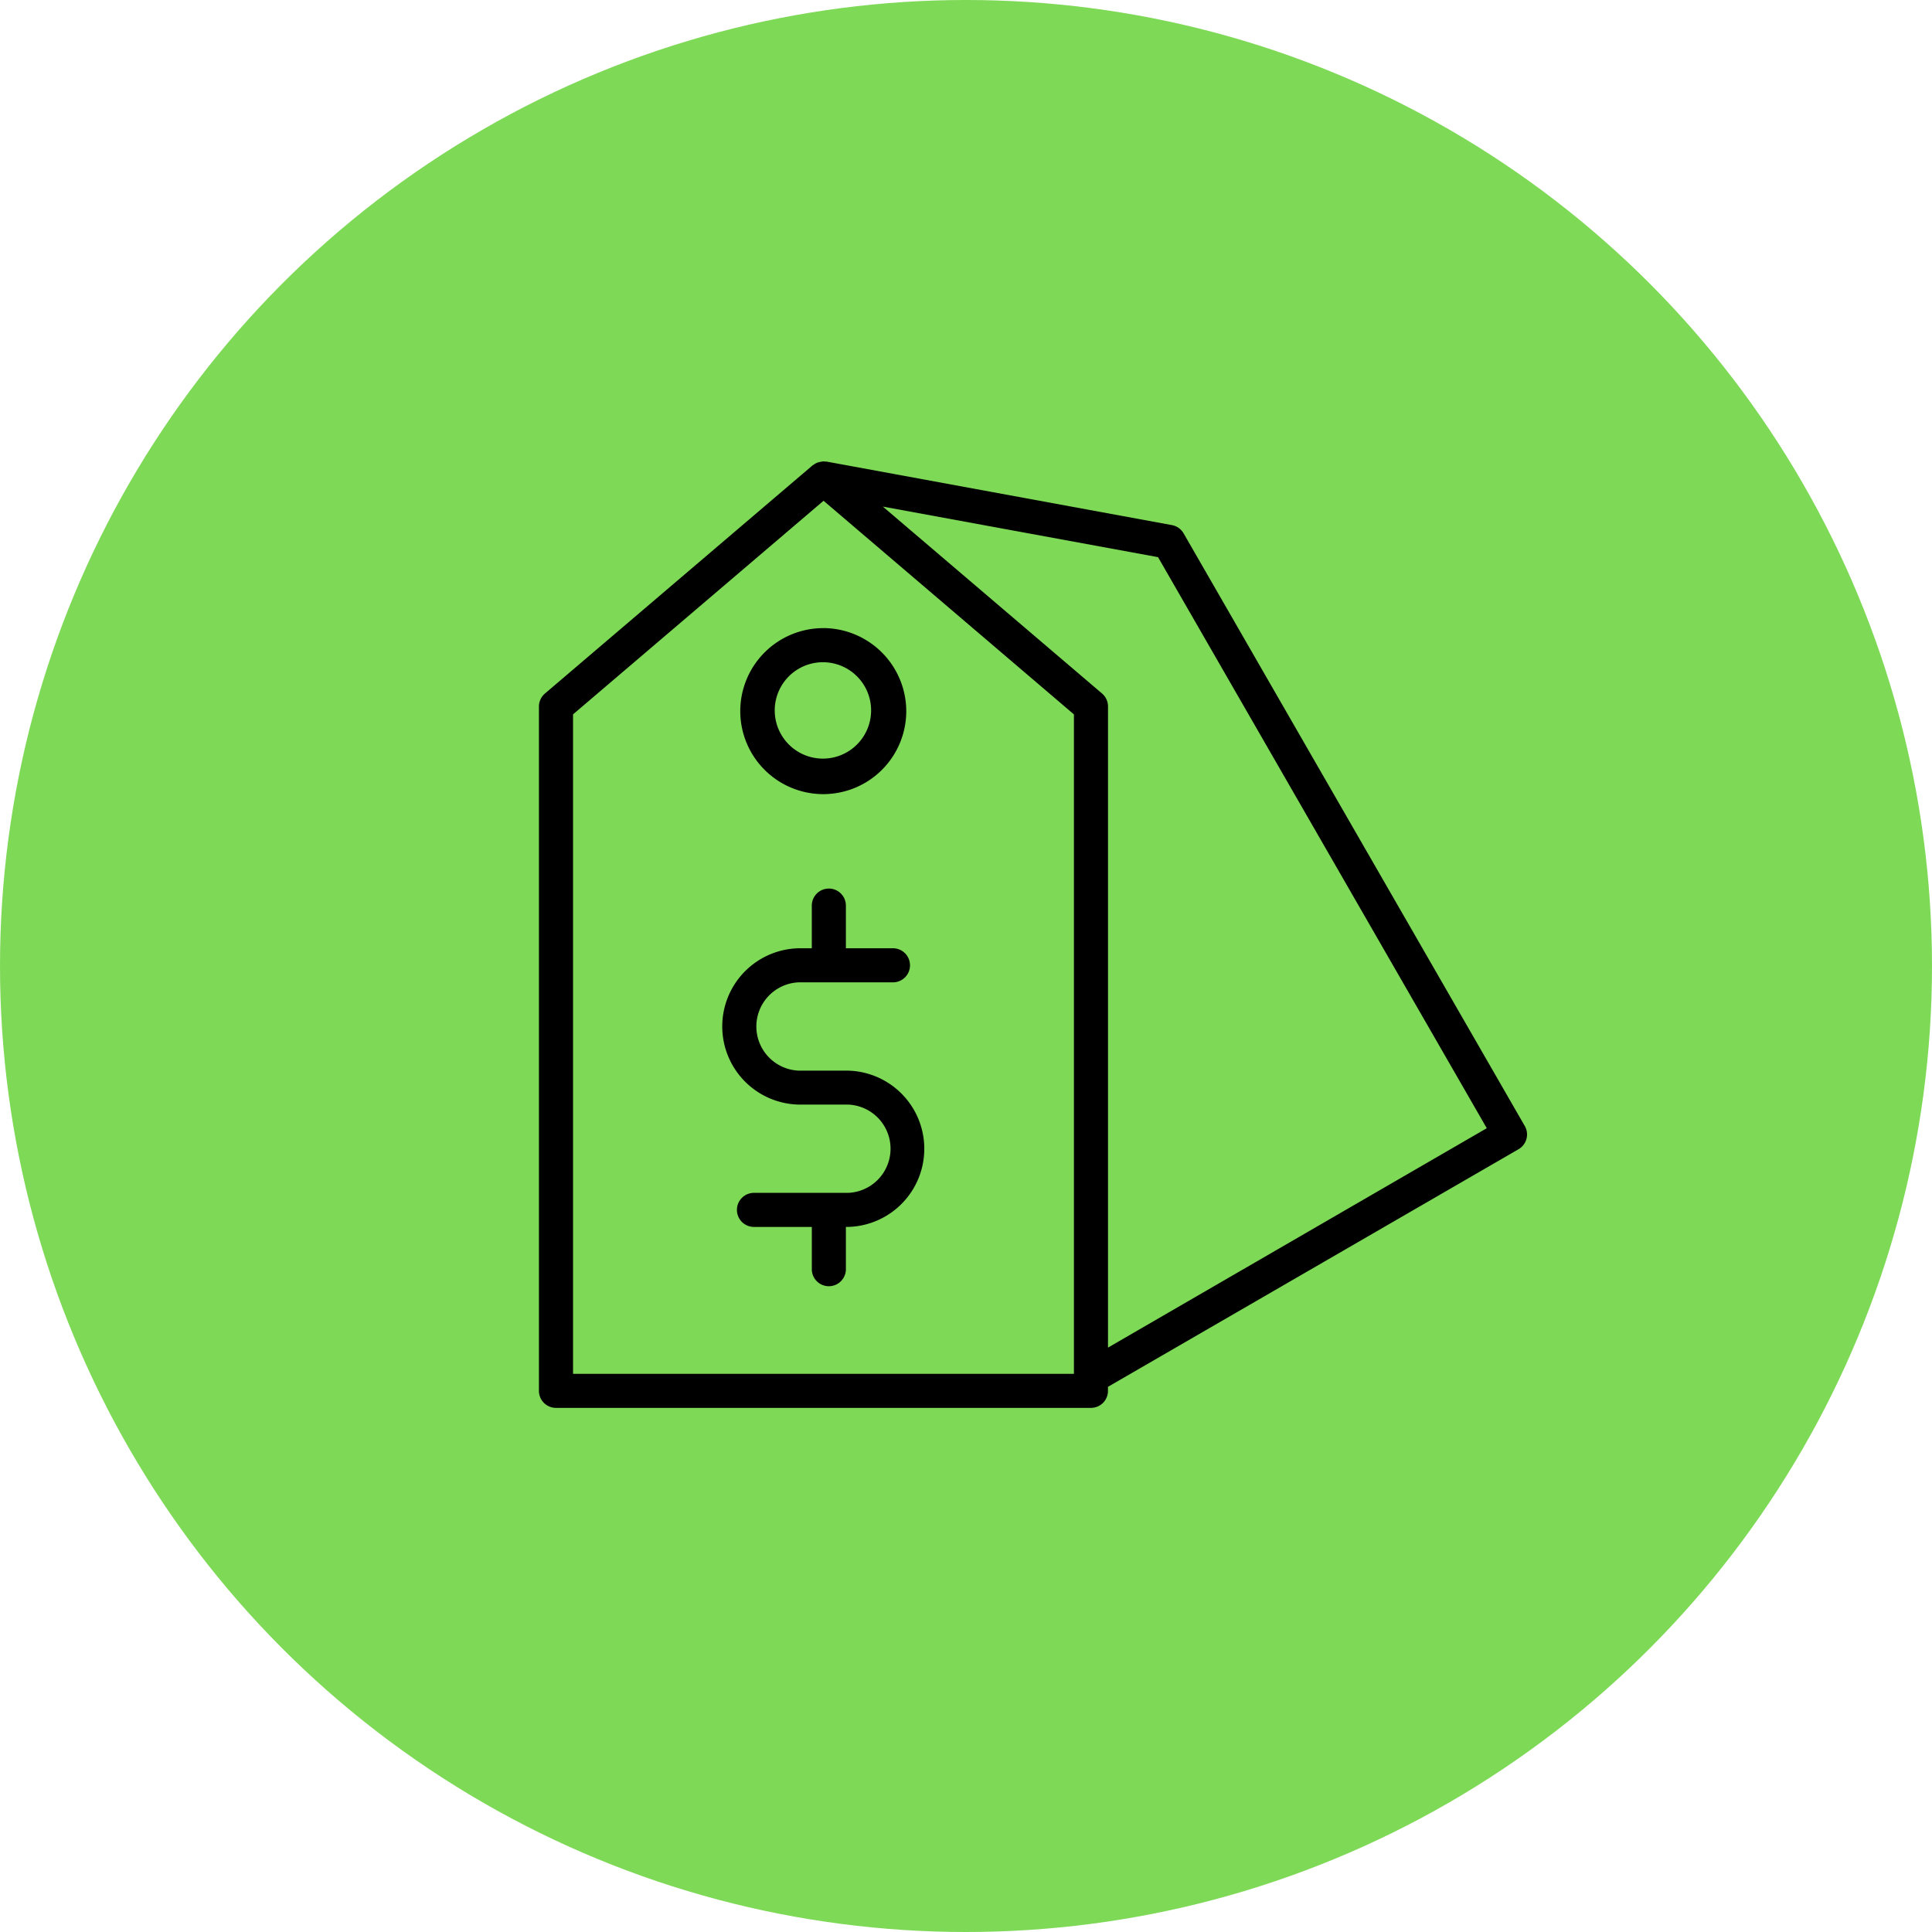
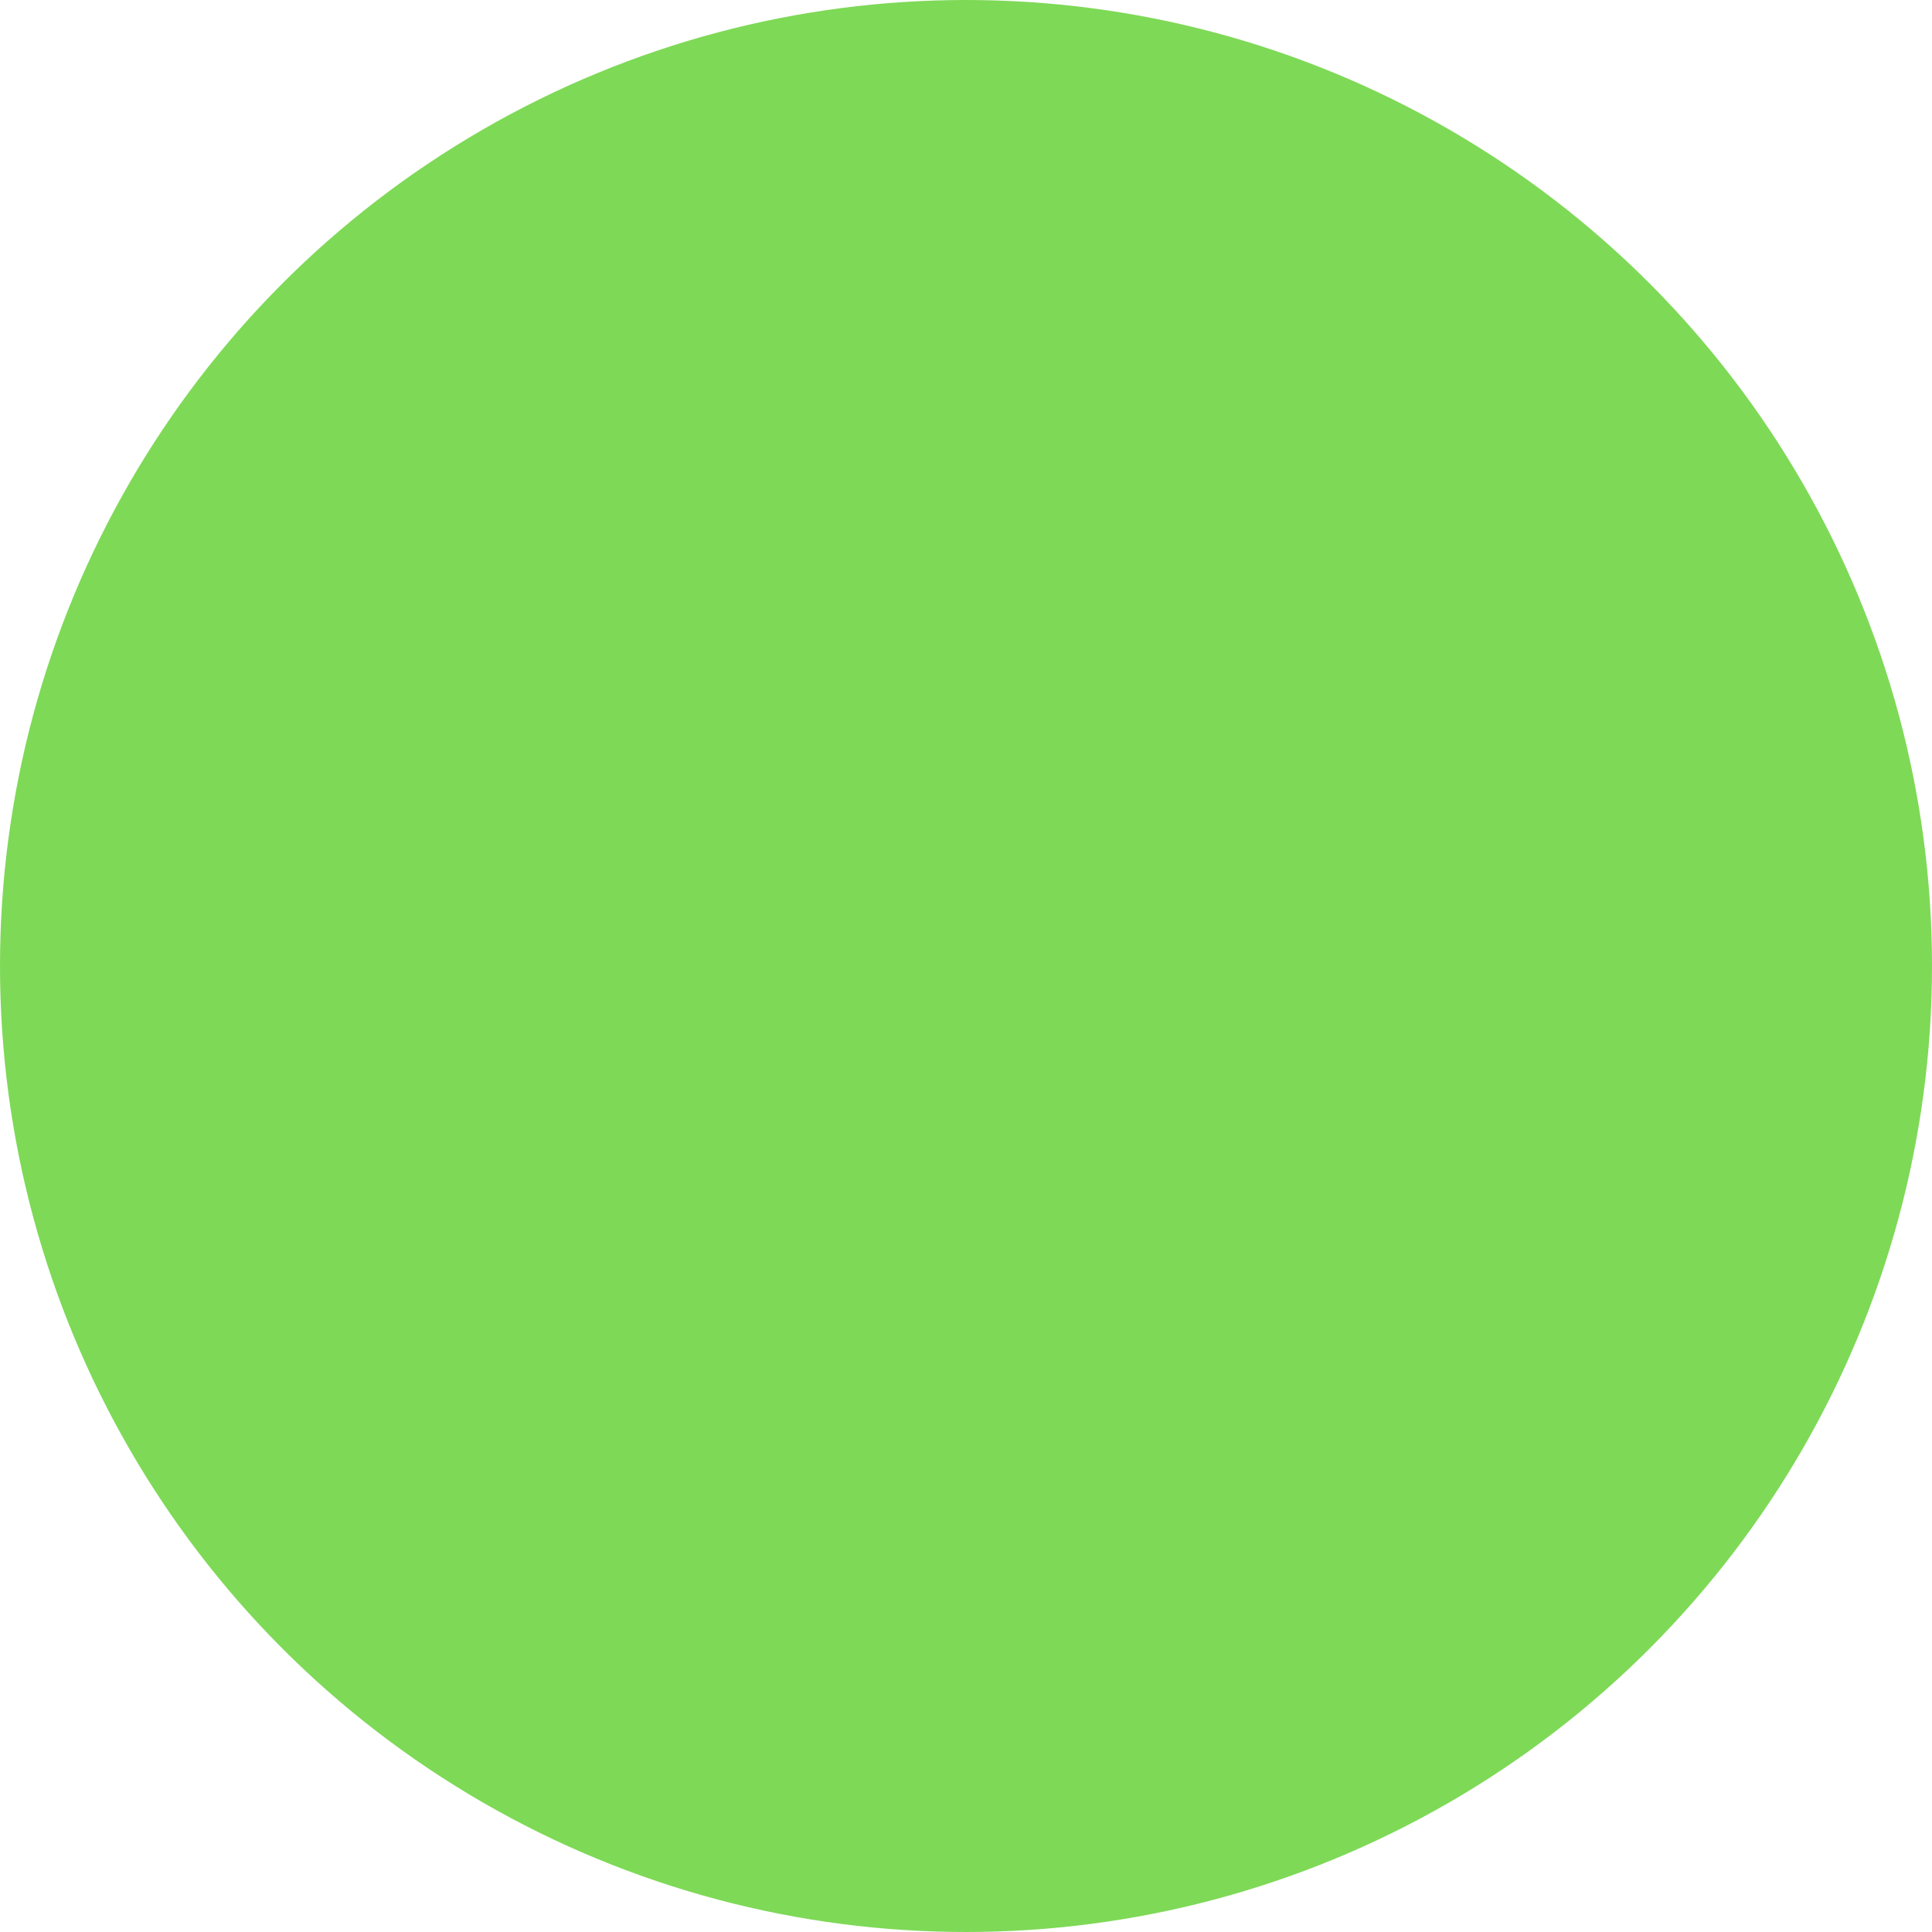
<svg xmlns="http://www.w3.org/2000/svg" width="123" height="123" viewBox="0 0 123 123">
  <g id="Grupo_493" data-name="Grupo 493" transform="translate(-622 -791)">
    <circle id="Elipse_5" data-name="Elipse 5" cx="61.5" cy="61.5" r="61.5" transform="translate(622 791)" fill="#7ed957" />
-     <path id="noun-price-4613523" d="M114.359,36.9c-.023,0-.046.007-.07.013a1.447,1.447,0,0,0-.345.078,1.088,1.088,0,0,0-.225.132c-.022.012-.044.025-.066.038l-.04.034h0l-.011.011L96.624,51.68a1.084,1.084,0,0,0-.385.824V96.073a1.084,1.084,0,0,0,1.089,1.088h34.051a1.084,1.084,0,0,0,1.088-1.088V95.82l26.14-15.127h0A1.085,1.085,0,0,0,159,79.211L137.279,41.48a1.085,1.085,0,0,0-.744-.521l-21.986-4.044c-.033,0-.066,0-.1,0s-.061-.012-.091-.016Zm0,2.51,15.94,13.6V94.992H98.411V53.008Zm3.775.371L135.654,43l20.929,36.356L132.469,93.323V52.5a1.084,1.084,0,0,0-.385-.824Zm-3.775,7.738a5.284,5.284,0,1,0,5.266,5.285A5.3,5.3,0,0,0,114.359,47.516Zm-.08,2.171h.08a3.068,3.068,0,1,1-.08,0ZM114.7,64.1a1.084,1.084,0,0,0-1.089,1.08V67.9h-.824a4.977,4.977,0,0,0,0,9.952h3.131a2.812,2.812,0,0,1,0,5.62h-5.956a1.085,1.085,0,1,0,0,2.169h3.65v2.722a1.085,1.085,0,0,0,2.169,0V85.64h.138a4.976,4.976,0,0,0,0-9.949h-3.131a2.813,2.813,0,0,1,0-5.622h5.957a1.085,1.085,0,1,0,0-2.169h-2.964V65.178a1.085,1.085,0,0,0-1.08-1.08Z" transform="translate(560.072 783.471)" />
  </g>
</svg>